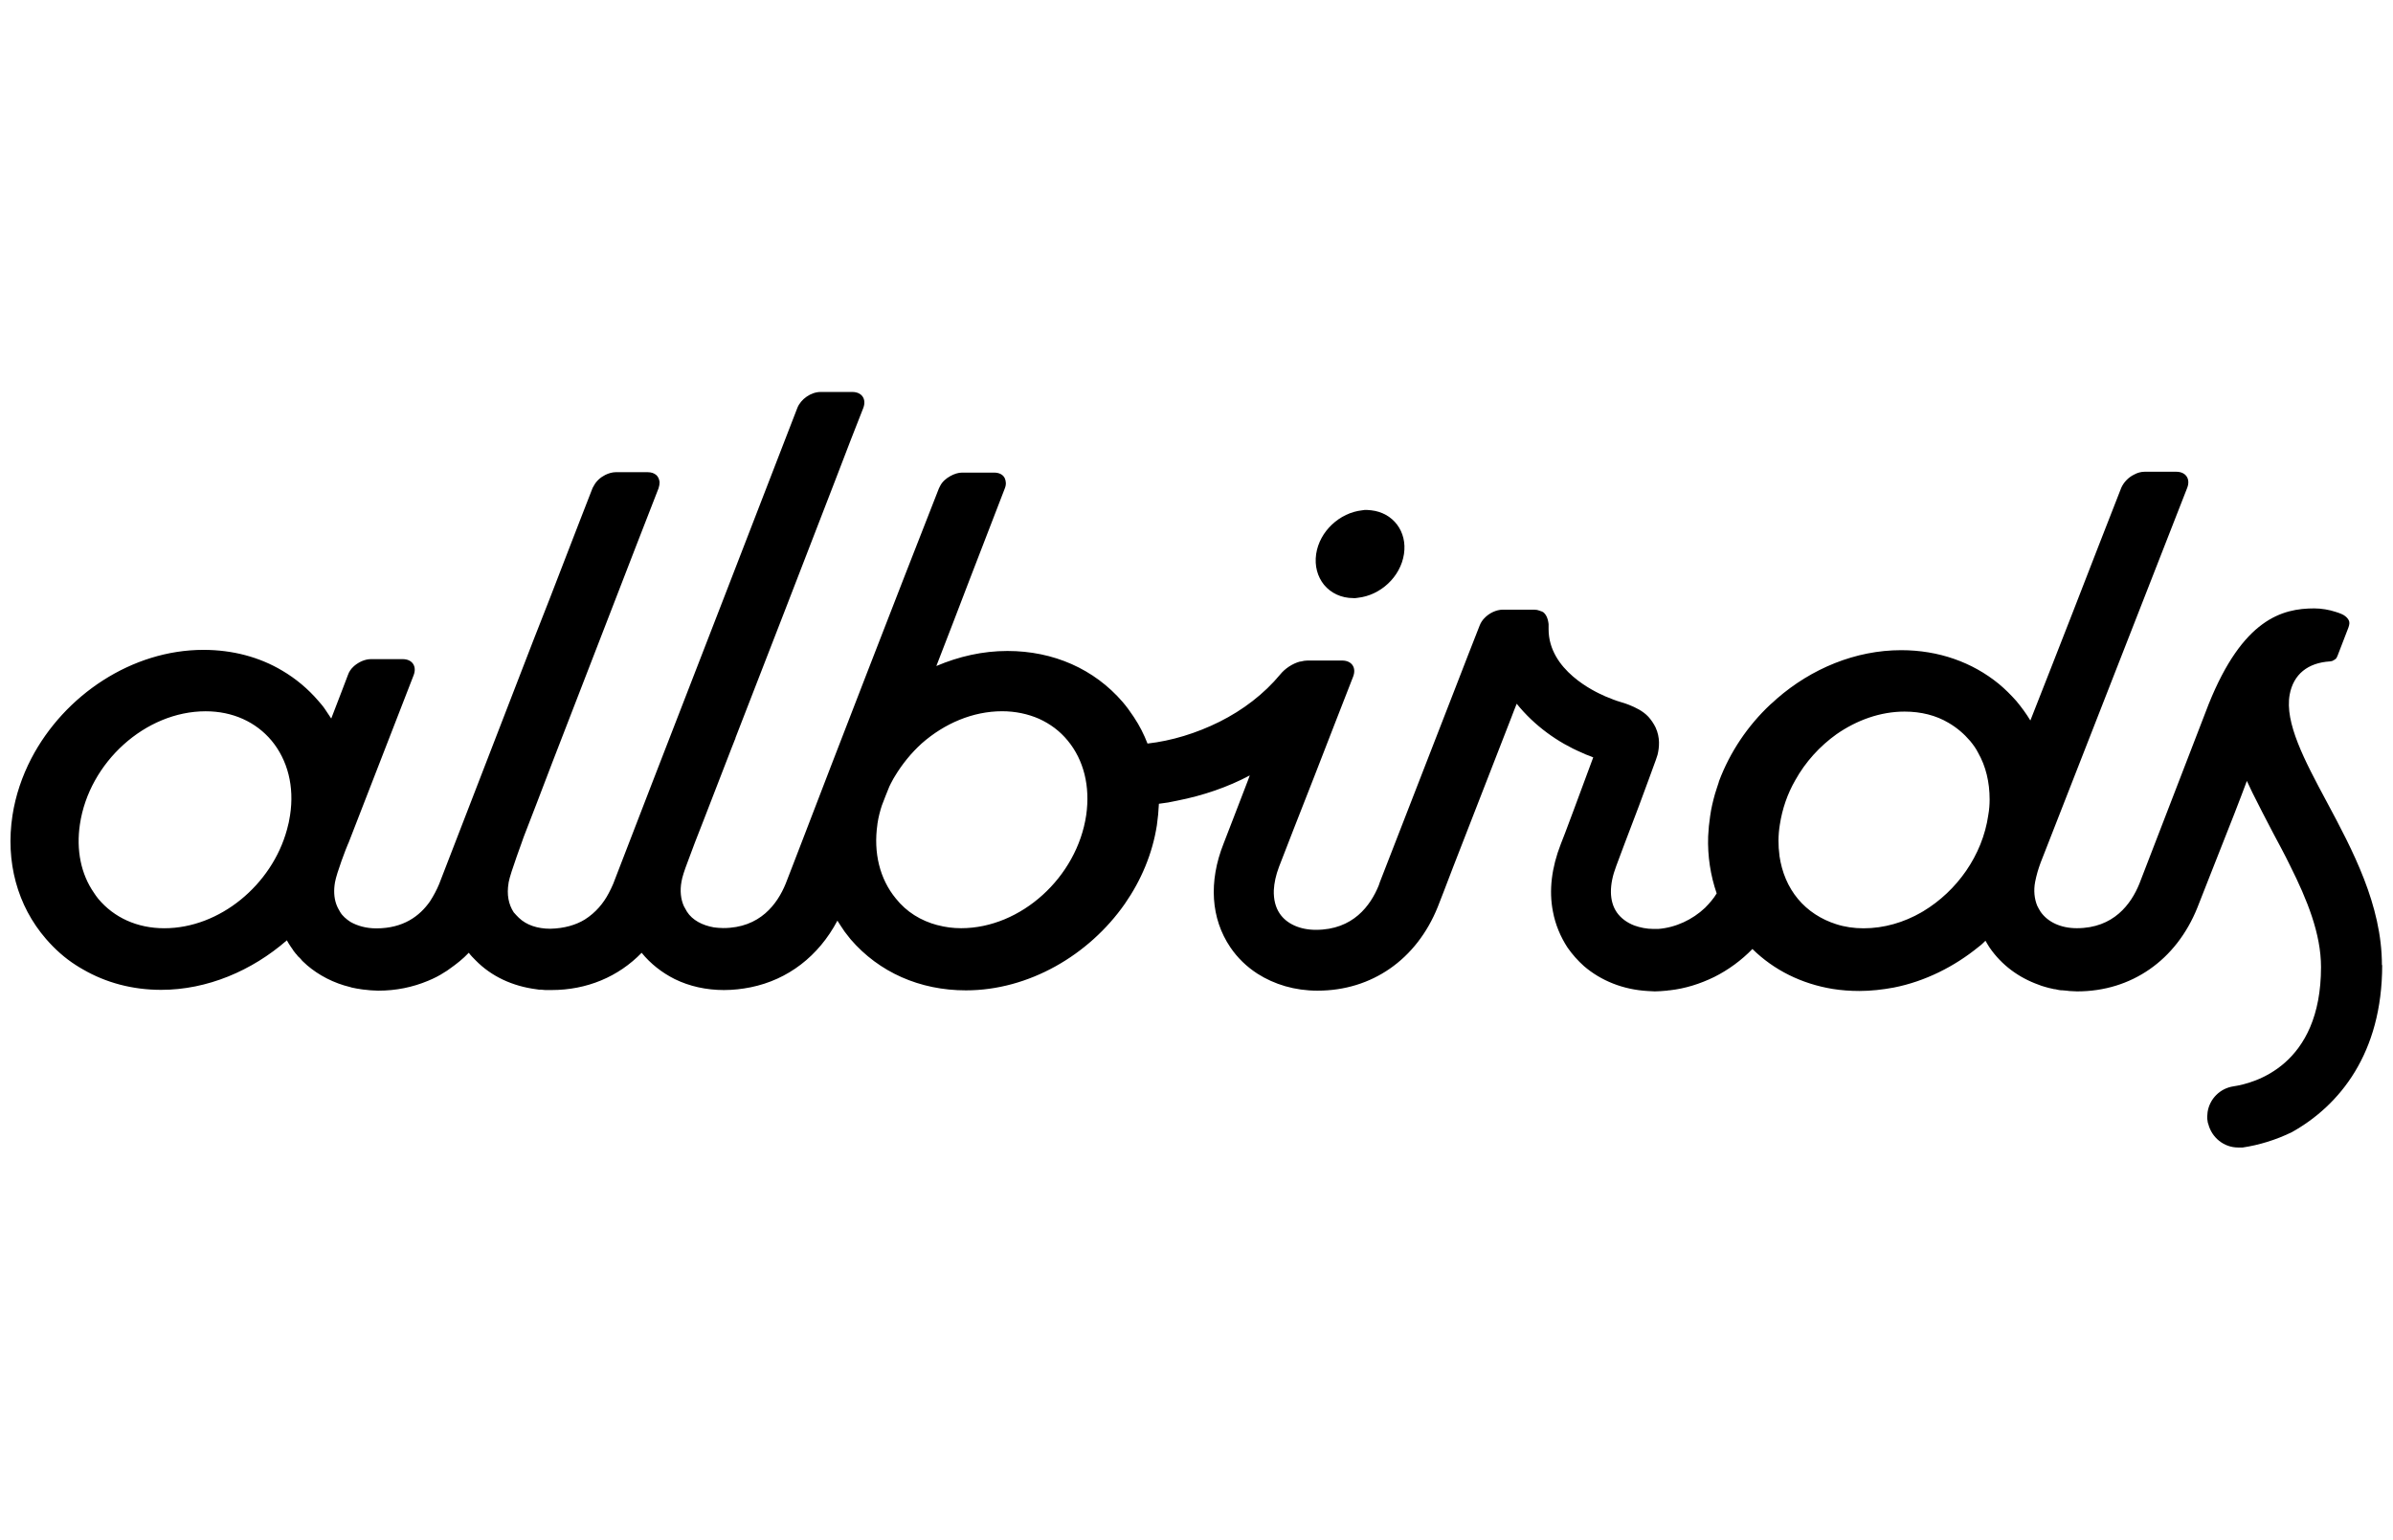
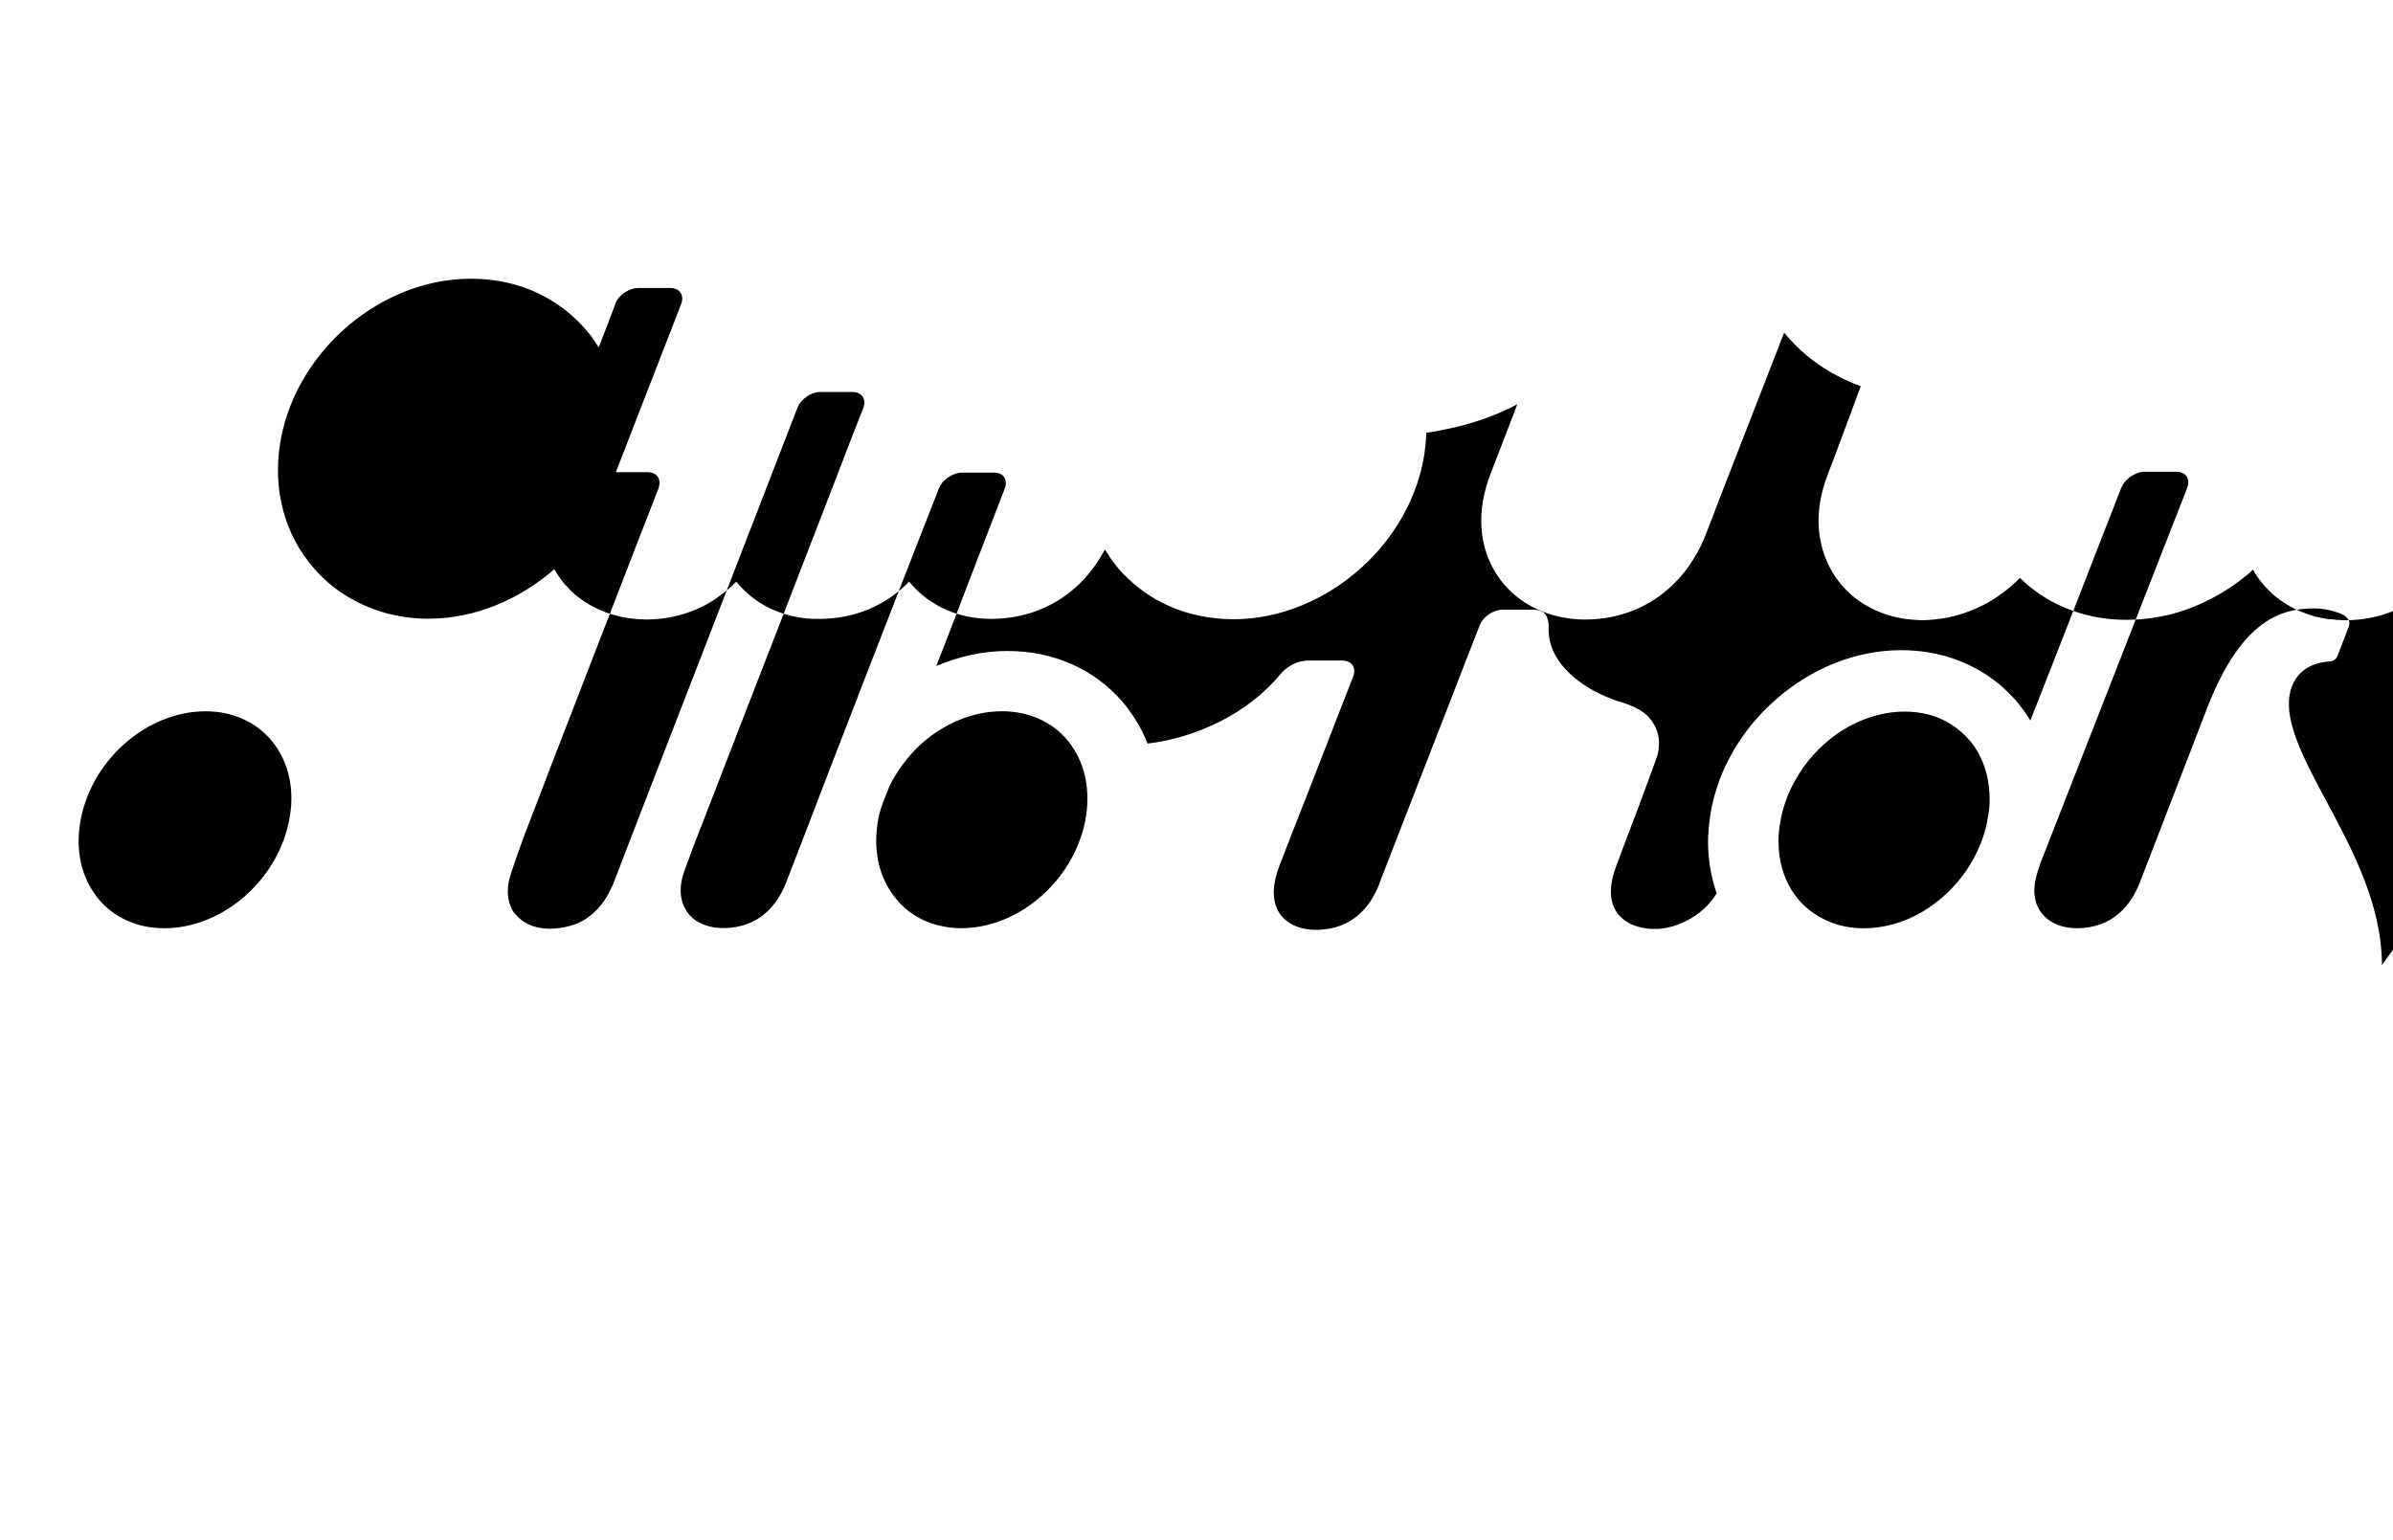
<svg xmlns="http://www.w3.org/2000/svg" id="Layer_2" viewBox="0 0 460 296">
  <defs>
    <style>.cls-1{stroke-width:0px;}</style>
  </defs>
  <g id="Allbirds">
    <g id="g12303">
-       <path id="path12282" class="cls-1" d="m260.16,114.99c.26,0,.59,0,.85-.07,4.34-.46,8.21-4.01,8.87-8.41.66-4.34-2.1-7.95-6.31-8.41-.26,0-.59-.07-.85-.07s-.59,0-.85.07c-4.34.46-8.21,4.01-8.87,8.41-.33,2.3.26,4.34,1.51,5.91,1.31,1.58,3.28,2.56,5.65,2.56h0Z" />
-       <path id="path12284" class="cls-1" d="m457.87,185.54c0-11.56-5.65-22.14-10.64-31.46-4.27-7.95-8.08-15.17-7.09-20.56.72-3.88,3.48-6.11,7.75-6.37h0c.13,0,.26-.07.39-.07.2-.07.39-.2.59-.33.2-.13.33-.33.39-.53,0-.07.07-.07.07-.13l2.1-5.45c.2-.59.26-.99.07-1.38-.13-.26-.33-.53-.66-.79-.39-.33-1.05-.59-1.9-.85-1.18-.39-2.69-.66-4.07-.66-6.17,0-13.73,2.04-20.3,18.39-.26.66-12.94,33.5-13.33,34.55-1.58,3.88-4.93,8.54-12.02,8.54-3.09,0-5.58-1.18-6.96-3.15-.26-.39-.46-.79-.66-1.18-.53-1.31-.72-2.89-.39-4.6.13-.59.26-1.25.46-1.9.33-1.12.79-2.36,1.31-3.61,4.86-12.41,22.14-56.62,27.46-70.22.66-1.71-.26-3.09-2.1-3.09h-6.11c-.66,0-1.38.2-1.97.53-1.12.53-2.04,1.51-2.5,2.56-2.36,5.98-5.71,14.65-9.26,23.78-2.76,7.03-5.58,14.32-8.21,20.95-.79-1.31-1.71-2.56-2.69-3.74-1.05-1.18-2.17-2.3-3.35-3.28-5.12-4.2-11.63-6.5-18.79-6.5-8.8,0-17.27,3.55-23.91,9.33-.26.2-.46.46-.72.66-.2.13-.33.33-.53.46-4.34,4.07-7.75,9.13-9.85,14.71,0,.07-.07.13-.07.26-.26.72-.46,1.45-.72,2.23-.39,1.38-.72,2.76-.92,4.2-.2,1.31-.33,2.63-.39,3.94-.13,3.81.46,7.55,1.64,10.97-.59.99-1.38,1.9-2.23,2.76-2.43,2.3-5.65,3.81-9,4.07h-.92c-1.31,0-2.56-.26-3.68-.66-1.38-.53-2.56-1.38-3.35-2.5-1.51-2.17-1.51-5.32-.13-8.93.33-.92,2.43-6.5,4.34-11.49,1.45-3.88,2.76-7.49,3.02-8.21.13-.39.39-.99.59-1.71.33-1.38.53-3.28-.39-5.25-.39-.79-.85-1.45-1.38-2.04-1.05-1.12-2.43-1.77-3.74-2.3-.53-.2-1.05-.39-1.58-.53-.92-.26-1.9-.66-3.02-1.12-.07,0-.07-.07-.13-.07-1.84-.79-10.71-4.93-10.71-12.81v-.99c-.13-1.18-.53-1.9-1.05-2.3-.07,0-.07-.07-.13-.07h-.07c-.07-.07-.13-.07-.2-.13h-.13c-.07,0-.07-.07-.13-.07h0c-.33-.13-.66-.2-1.05-.2h-6.04c-1.25,0-2.63.66-3.55,1.64-.39.39-.72.92-.92,1.45-1.31,3.35-2.89,7.36-4.53,11.63-5.78,14.84-12.68,32.64-14.65,37.7-.07.2-.13.39-.2.59-1.58,3.88-4.93,8.54-12.09,8.54-3.09,0-5.65-1.18-6.96-3.15-.79-1.18-1.18-2.69-1.12-4.47.07-1.38.39-2.89.99-4.47,1.25-3.28,3.94-10.12,6.77-17.34,2.69-6.9,5.52-14.25,7.49-19.25.66-1.71-.26-3.09-2.1-3.09h-6.7c-.39,0-.85.07-1.31.2h-.13c-1.45.39-2.89,1.38-3.74,2.43-3.15,3.81-7.23,6.9-11.69,9.13-4.47,2.23-9.26,3.68-13.86,4.2-.66-1.71-1.51-3.42-2.56-4.99-.07-.07-.07-.13-.13-.2-.66-.99-1.31-1.9-2.1-2.82-5.45-6.31-13.27-9.79-22.14-9.79-4.73,0-9.33,1.05-13.66,2.89,2.17-5.58,4.34-11.23,6.37-16.55,2.5-6.5,4.86-12.55,6.77-17.54.33-.79.26-1.45,0-2.04-.33-.66-1.05-1.05-2.04-1.05h-6.17c-.72,0-1.51.26-2.23.66-.85.46-1.58,1.12-1.97,1.9-.07.2-.2.33-.26.53-7.82,19.9-20.3,52.15-26.21,67.59-1.64,4.2-2.76,7.23-3.22,8.34-1.58,3.88-4.93,8.54-12.02,8.54-.66,0-1.25-.07-1.77-.13-2.23-.39-4.14-1.38-5.19-3.02-.2-.33-.39-.66-.59-1.05-.59-1.31-.79-2.96-.46-4.73.13-.85.59-2.23,1.12-3.61.72-1.97,1.45-3.88,1.45-3.88,0,0,2.63-6.7,6.37-16.42.39-1.05.85-2.17,1.31-3.35.07-.13.13-.26.13-.39,5.78-14.84,13.53-34.88,19.11-49.33,2.23-5.85,4.14-10.77,5.45-14.06.66-1.71-.26-3.09-2.1-3.09h-6.11c-1.84,0-3.81,1.38-4.47,3.09-.72,1.84-7.16,18.52-14.38,37.18-9.33,24.04-19.9,51.36-21.02,54.32-.26.59-.53,1.18-.85,1.77-.99,1.9-2.5,3.74-4.6,5.06-1.71,1.05-3.94,1.71-6.63,1.77-2.5,0-4.6-.72-6.04-2.1-.33-.33-.66-.66-.99-1.05-.99-1.51-1.38-3.42-.99-5.65v-.07c.33-1.9,2.89-8.6,2.89-8.74,1.64-4.2,3.55-9.2,5.58-14.52,6.77-17.41,15.04-38.95,20.36-52.55.13-.39.2-.79.2-1.18-.07-.53-.26-1.05-.66-1.38s-.92-.53-1.64-.53h-6.11c-.66,0-1.38.2-2.04.53-.92.46-1.71,1.18-2.17,2.04-.07.13-.2.33-.26.46-1.58,4.01-3.28,8.47-5.12,13.2-1.97,5.12-4.07,10.58-6.24,16.03-8.41,21.68-16.75,43.42-18.13,46.9-.46,1.12-1.05,2.23-1.77,3.35-1.97,2.82-5.12,5.19-10.31,5.19-1.9,0-3.61-.46-4.99-1.25-.79-.53-1.51-1.12-1.97-1.9-.33-.53-.59-1.05-.79-1.64-.39-1.18-.46-2.56-.2-4.07.33-1.84,2.17-6.63,2.5-7.36,0-.07.07-.13.07-.13l12.55-32.32c.66-1.71-.26-3.09-2.1-3.09h-6.11c-1.12,0-2.3.53-3.22,1.31h0c-.07,0-.07.07-.07.07-.53.46-.92,1.05-1.12,1.64l-1.25,3.28-1.97,5.12c-.39-.59-.79-1.18-1.18-1.77h0c-.39-.59-.85-1.12-1.31-1.64h0c-1.97-2.3-4.34-4.27-6.9-5.78-4.4-2.63-9.59-4.01-15.17-4.01-13.73,0-26.73,8.67-33.1,20.89-1.77,3.42-3.02,7.09-3.61,10.9-1.38,8.93.92,17.41,6.44,23.78,1.71,1.97,3.61,3.68,5.78,5.06.39.26.85.53,1.31.79,4.4,2.56,9.52,3.94,15.04,3.94h0c8.87,0,17.47-3.68,24.17-9.52h0c.2.39.46.79.72,1.18.13.2.33.46.46.66,0,.07.07.07.07.13.13.2.33.39.46.59.13.13.26.26.33.39.07.13.2.2.33.33.2.2.39.39.53.59.07.07.13.13.2.2.26.2.46.46.72.66l.07.07c2.23,1.9,5.06,3.42,8.34,4.2.07,0,.13.07.2.07.33.07.66.13.99.2.13,0,.26.07.46.07.26.07.53.07.85.13.26,0,.46.07.72.07.2,0,.39.07.66.07.46,0,.92.07,1.45.07h0c3.42,0,6.63-.66,9.59-1.9,1.12-.46,2.17-.99,3.15-1.64.33-.2.66-.39.99-.66,1.31-.92,2.56-1.9,3.68-3.09.39.53.85.99,1.31,1.45,3.02,3.09,7.09,4.99,11.76,5.58.13,0,.33.07.46.07h.39c.26,0,.53.07.79.07h1.18c6.83,0,12.87-2.56,17.34-7.16,1.71,2.1,3.88,3.81,6.37,5.06,2.82,1.38,6.04,2.1,9.46,2.1h0c1.77,0,3.48-.2,5.12-.53,7.16-1.45,13.07-5.98,16.68-12.81.2.33.39.59.59.92l.79,1.18c.39.53.79.99,1.18,1.51,5.45,6.31,13.27,9.79,22.14,9.79h0c12.09,0,23.65-6.77,30.54-16.62,3.15-4.53,5.32-9.66,6.17-15.11.2-1.38.33-2.76.39-4.14,1.18-.13,2.36-.33,3.48-.59,5.06-.99,9.79-2.63,13.99-4.86-.13.33-.26.72-.39,1.05-1.97,5.19-3.74,9.66-4.66,12.09-2.89,7.29-2.43,14.38,1.31,19.9,1.38,2.04,3.15,3.74,5.19,5.06,3.28,2.1,7.23,3.28,11.56,3.28h0c10.44,0,19.05-5.98,23.12-16.09.53-1.31,1.58-4.07,2.96-7.68,2.89-7.42,7.23-18.59,11.17-28.7.33-.92.72-1.84,1.05-2.69,3.42,4.27,8.01,7.49,12.48,9.39.26.13.46.2.72.33.53.2,1.05.39,1.51.59-2.23,6.04-5.78,15.63-6.24,16.68-1.77,4.53-2.3,8.93-1.51,12.94.46,2.5,1.45,4.86,2.82,6.96.92,1.31,1.97,2.5,3.15,3.55,3.28,2.82,7.55,4.53,12.28,4.79.46,0,.85.07,1.31.07.72,0,1.45-.07,2.17-.13.13,0,.33,0,.46-.07h.2c3.02-.33,5.91-1.25,8.6-2.56,2.76-1.38,5.25-3.22,7.36-5.39,4.14,4.07,9.46,6.7,15.44,7.68,1.64.26,3.35.39,5.12.39h0c2.23,0,4.47-.26,6.63-.66,5.98-1.18,11.63-4.01,16.36-7.88.46-.33.85-.72,1.25-1.12.26.46.53.92.79,1.31,2.3,3.35,5.58,5.78,9.46,7.16.2.07.39.13.53.2.2.07.46.13.66.2.26.07.46.13.72.2.2.07.39.07.59.13.26.07.46.13.72.13.2.07.39.07.59.13.26.07.46.07.72.07s.53.07.79.07c.2,0,.39.07.59.07.46,0,.92.07,1.45.07h0c10.44,0,19.05-5.98,23.12-16.09.2-.59,4.01-10.12,7.09-18,.92-2.36,1.77-4.6,2.43-6.37.33.72.72,1.51,1.05,2.23,1.25,2.5,2.56,5.06,3.94,7.68,1.12,2.1,2.3,4.27,3.35,6.44,3.22,6.44,5.91,13.01,5.91,19.44,0,18.98-12.87,22.33-16.81,22.92-2.63.39-4.6,2.43-4.99,4.93-.07.59-.13,1.18,0,1.77,0,.2.07.39.13.53.66,2.63,3.02,4.53,5.71,4.53h.92c3.09-.46,6.37-1.45,9.46-2.96,9.13-5.12,17.34-15.11,17.34-32.12h0Zm-75.67-28.83c-1.12,7.75-6.04,14.58-12.48,18.46-.07.07-.2.13-.26.13,0,0-.07,0-.07.07-3.42,1.97-7.23,3.09-11.17,3.09-1.84,0-3.61-.26-5.25-.79-2.89-.92-5.45-2.56-7.36-4.86s-3.09-5.12-3.55-8.28v-.07h0c-.26-1.9-.26-3.88.07-5.91.46-3.02,1.45-5.91,2.96-8.54,1.97-3.55,4.73-6.57,7.95-8.87,3.88-2.69,8.41-4.34,13.07-4.34,3.15,0,6.04.72,8.47,2.17,1.58.92,2.96,2.1,4.14,3.48.59.72,1.12,1.45,1.51,2.23,1.51,2.63,2.23,5.71,2.23,9,0,.99-.07,1.97-.26,3.02Zm-201.98,21.15c-3.22-.85-5.98-2.56-8.01-5.12-3.09-3.74-4.34-8.8-3.55-14.25v-.07c.2-1.38.53-2.56.85-3.55.46-1.18.92-2.43,1.45-3.68h0c.07-.2.2-.33.26-.53.2-.33.33-.66.53-.99.07-.13.13-.2.2-.33,1.45-2.43,3.22-4.6,5.25-6.44,4.34-3.81,9.79-6.17,15.44-6.17,2.56,0,4.99.53,7.09,1.45,2.17.99,4.01,2.36,5.52,4.2,3.09,3.74,4.34,8.8,3.55,14.32-1.77,11.95-12.55,21.74-24.04,21.74-1.58,0-3.09-.2-4.53-.59Zm-148.64.59c-5.19,0-9.66-2.04-12.68-5.65-.33-.39-.59-.79-.85-1.18-2.5-3.61-3.42-8.21-2.69-13.14,1.77-11.95,12.61-21.74,24.17-21.74,5.19,0,9.66,2.04,12.68,5.65,3.09,3.74,4.4,8.8,3.55,14.32-.13.92-.33,1.84-.59,2.76-2.89,10.64-12.94,18.98-23.58,18.98h0Z" />
+       <path id="path12284" class="cls-1" d="m457.87,185.54c0-11.56-5.65-22.14-10.64-31.46-4.27-7.95-8.08-15.17-7.09-20.56.72-3.88,3.48-6.11,7.75-6.37h0c.13,0,.26-.07.39-.07.2-.07.39-.2.59-.33.2-.13.33-.33.39-.53,0-.07.07-.07.07-.13l2.1-5.45c.2-.59.26-.99.07-1.38-.13-.26-.33-.53-.66-.79-.39-.33-1.05-.59-1.9-.85-1.18-.39-2.69-.66-4.07-.66-6.17,0-13.73,2.04-20.3,18.39-.26.66-12.94,33.5-13.33,34.55-1.58,3.88-4.93,8.54-12.02,8.54-3.09,0-5.58-1.18-6.96-3.15-.26-.39-.46-.79-.66-1.18-.53-1.31-.72-2.89-.39-4.6.13-.59.26-1.25.46-1.9.33-1.12.79-2.36,1.31-3.61,4.86-12.41,22.14-56.62,27.46-70.22.66-1.71-.26-3.09-2.1-3.09h-6.11c-.66,0-1.38.2-1.97.53-1.12.53-2.04,1.51-2.5,2.56-2.36,5.98-5.71,14.65-9.26,23.78-2.76,7.03-5.58,14.32-8.21,20.95-.79-1.31-1.71-2.56-2.69-3.74-1.05-1.18-2.17-2.3-3.35-3.28-5.12-4.2-11.63-6.5-18.79-6.5-8.8,0-17.27,3.55-23.91,9.33-.26.2-.46.46-.72.66-.2.13-.33.33-.53.46-4.34,4.07-7.75,9.13-9.85,14.71,0,.07-.07.13-.07.26-.26.72-.46,1.45-.72,2.23-.39,1.38-.72,2.76-.92,4.2-.2,1.31-.33,2.63-.39,3.94-.13,3.81.46,7.55,1.64,10.97-.59.99-1.38,1.9-2.23,2.76-2.43,2.3-5.65,3.81-9,4.07h-.92c-1.31,0-2.56-.26-3.68-.66-1.38-.53-2.56-1.38-3.35-2.5-1.51-2.17-1.51-5.32-.13-8.93.33-.92,2.43-6.5,4.34-11.49,1.45-3.88,2.76-7.49,3.02-8.21.13-.39.39-.99.59-1.71.33-1.38.53-3.28-.39-5.25-.39-.79-.85-1.45-1.38-2.04-1.05-1.12-2.43-1.77-3.74-2.3-.53-.2-1.05-.39-1.58-.53-.92-.26-1.9-.66-3.02-1.12-.07,0-.07-.07-.13-.07-1.84-.79-10.71-4.93-10.71-12.81v-.99c-.13-1.18-.53-1.9-1.05-2.3-.07,0-.07-.07-.13-.07h-.07c-.07-.07-.13-.07-.2-.13h-.13c-.07,0-.07-.07-.13-.07h0c-.33-.13-.66-.2-1.05-.2h-6.04c-1.25,0-2.63.66-3.55,1.64-.39.39-.72.92-.92,1.45-1.31,3.35-2.89,7.36-4.53,11.63-5.78,14.84-12.68,32.64-14.65,37.7-.07.2-.13.39-.2.59-1.58,3.88-4.93,8.54-12.09,8.54-3.09,0-5.65-1.18-6.96-3.15-.79-1.18-1.18-2.69-1.12-4.47.07-1.38.39-2.89.99-4.47,1.25-3.28,3.94-10.12,6.77-17.34,2.69-6.9,5.52-14.25,7.49-19.25.66-1.71-.26-3.09-2.1-3.09h-6.7c-.39,0-.85.07-1.31.2h-.13c-1.45.39-2.89,1.38-3.74,2.43-3.15,3.81-7.23,6.9-11.69,9.13-4.47,2.23-9.26,3.68-13.86,4.2-.66-1.71-1.51-3.42-2.56-4.99-.07-.07-.07-.13-.13-.2-.66-.99-1.31-1.9-2.1-2.82-5.45-6.31-13.27-9.79-22.14-9.79-4.73,0-9.33,1.05-13.66,2.89,2.17-5.58,4.34-11.23,6.37-16.55,2.5-6.5,4.86-12.55,6.77-17.54.33-.79.26-1.45,0-2.04-.33-.66-1.05-1.05-2.04-1.05h-6.17c-.72,0-1.51.26-2.23.66-.85.46-1.58,1.12-1.97,1.9-.07.2-.2.33-.26.53-7.82,19.9-20.3,52.15-26.21,67.59-1.64,4.2-2.76,7.23-3.22,8.34-1.58,3.88-4.93,8.54-12.02,8.54-.66,0-1.25-.07-1.77-.13-2.23-.39-4.14-1.38-5.19-3.02-.2-.33-.39-.66-.59-1.05-.59-1.31-.79-2.96-.46-4.73.13-.85.59-2.23,1.12-3.61.72-1.97,1.45-3.88,1.45-3.88,0,0,2.63-6.7,6.37-16.42.39-1.05.85-2.17,1.31-3.35.07-.13.13-.26.13-.39,5.78-14.84,13.53-34.88,19.11-49.33,2.23-5.85,4.14-10.77,5.45-14.06.66-1.71-.26-3.09-2.1-3.09h-6.11c-1.84,0-3.81,1.38-4.47,3.09-.72,1.84-7.16,18.52-14.38,37.18-9.33,24.04-19.9,51.36-21.02,54.32-.26.59-.53,1.18-.85,1.77-.99,1.9-2.5,3.74-4.6,5.06-1.71,1.05-3.94,1.71-6.63,1.77-2.5,0-4.6-.72-6.04-2.1-.33-.33-.66-.66-.99-1.05-.99-1.51-1.38-3.42-.99-5.65v-.07c.33-1.9,2.89-8.6,2.89-8.74,1.64-4.2,3.55-9.2,5.58-14.52,6.77-17.41,15.04-38.95,20.36-52.55.13-.39.2-.79.2-1.18-.07-.53-.26-1.05-.66-1.38s-.92-.53-1.64-.53h-6.11l12.55-32.32c.66-1.71-.26-3.09-2.1-3.09h-6.11c-1.12,0-2.3.53-3.22,1.31h0c-.07,0-.07.07-.07.07-.53.46-.92,1.05-1.12,1.64l-1.25,3.28-1.97,5.12c-.39-.59-.79-1.18-1.18-1.77h0c-.39-.59-.85-1.12-1.31-1.64h0c-1.97-2.3-4.34-4.27-6.9-5.78-4.4-2.63-9.59-4.01-15.17-4.01-13.73,0-26.73,8.67-33.1,20.89-1.77,3.42-3.02,7.09-3.61,10.9-1.38,8.93.92,17.41,6.44,23.78,1.71,1.97,3.61,3.68,5.78,5.06.39.26.85.53,1.31.79,4.4,2.56,9.52,3.94,15.04,3.94h0c8.87,0,17.47-3.68,24.17-9.52h0c.2.39.46.79.72,1.18.13.2.33.46.46.66,0,.07.07.07.07.13.13.2.33.39.46.59.13.13.26.26.33.39.07.13.2.2.33.33.2.2.39.39.53.59.07.07.13.13.2.2.26.2.46.46.72.66l.07.07c2.23,1.9,5.06,3.42,8.34,4.2.07,0,.13.07.2.07.33.07.66.13.99.2.13,0,.26.07.46.07.26.07.53.07.85.13.26,0,.46.07.72.07.2,0,.39.07.66.07.46,0,.92.07,1.45.07h0c3.42,0,6.63-.66,9.59-1.9,1.12-.46,2.17-.99,3.15-1.64.33-.2.66-.39.99-.66,1.31-.92,2.56-1.9,3.68-3.09.39.53.85.99,1.31,1.45,3.02,3.09,7.09,4.99,11.76,5.58.13,0,.33.07.46.07h.39c.26,0,.53.07.79.07h1.18c6.83,0,12.87-2.56,17.34-7.16,1.71,2.1,3.88,3.81,6.37,5.06,2.82,1.38,6.04,2.1,9.46,2.1h0c1.77,0,3.48-.2,5.12-.53,7.16-1.45,13.07-5.98,16.68-12.81.2.33.39.59.59.92l.79,1.18c.39.53.79.99,1.18,1.51,5.45,6.31,13.27,9.79,22.14,9.79h0c12.09,0,23.65-6.77,30.54-16.62,3.15-4.53,5.32-9.66,6.17-15.11.2-1.38.33-2.76.39-4.14,1.18-.13,2.36-.33,3.48-.59,5.06-.99,9.79-2.63,13.99-4.86-.13.33-.26.72-.39,1.05-1.97,5.19-3.74,9.66-4.66,12.09-2.89,7.29-2.43,14.38,1.31,19.9,1.38,2.04,3.15,3.74,5.19,5.06,3.28,2.1,7.23,3.28,11.56,3.28h0c10.44,0,19.05-5.98,23.12-16.09.53-1.31,1.58-4.07,2.96-7.68,2.89-7.42,7.23-18.59,11.17-28.7.33-.92.72-1.84,1.05-2.69,3.42,4.27,8.01,7.49,12.48,9.39.26.13.46.2.72.33.53.2,1.05.39,1.51.59-2.23,6.04-5.78,15.63-6.24,16.68-1.77,4.53-2.3,8.93-1.51,12.94.46,2.5,1.45,4.86,2.82,6.96.92,1.31,1.97,2.5,3.15,3.55,3.28,2.82,7.55,4.53,12.28,4.79.46,0,.85.07,1.31.07.72,0,1.45-.07,2.17-.13.13,0,.33,0,.46-.07h.2c3.02-.33,5.91-1.25,8.6-2.56,2.76-1.38,5.25-3.22,7.36-5.39,4.14,4.07,9.46,6.7,15.44,7.68,1.64.26,3.35.39,5.12.39h0c2.23,0,4.47-.26,6.63-.66,5.98-1.18,11.63-4.01,16.36-7.88.46-.33.85-.72,1.25-1.12.26.46.53.92.79,1.31,2.3,3.35,5.58,5.78,9.46,7.16.2.07.39.13.53.2.2.07.46.13.66.2.26.07.46.13.72.2.2.07.39.07.59.13.26.07.46.13.72.13.2.07.39.07.59.13.26.07.46.07.72.07s.53.07.79.07c.2,0,.39.07.59.07.46,0,.92.07,1.45.07h0c10.44,0,19.05-5.98,23.12-16.09.2-.59,4.01-10.12,7.09-18,.92-2.36,1.77-4.6,2.43-6.37.33.72.72,1.51,1.05,2.23,1.25,2.5,2.56,5.06,3.94,7.68,1.12,2.1,2.3,4.27,3.35,6.44,3.22,6.44,5.91,13.01,5.91,19.44,0,18.98-12.87,22.33-16.81,22.92-2.63.39-4.6,2.43-4.99,4.93-.07.59-.13,1.18,0,1.77,0,.2.07.39.13.53.66,2.63,3.02,4.53,5.71,4.53h.92c3.09-.46,6.37-1.45,9.46-2.96,9.13-5.12,17.34-15.11,17.34-32.12h0Zm-75.67-28.83c-1.12,7.75-6.04,14.58-12.48,18.46-.07.07-.2.13-.26.13,0,0-.07,0-.07.07-3.42,1.97-7.23,3.09-11.17,3.09-1.84,0-3.61-.26-5.25-.79-2.89-.92-5.45-2.56-7.36-4.86s-3.09-5.12-3.55-8.28v-.07h0c-.26-1.9-.26-3.88.07-5.91.46-3.02,1.45-5.91,2.96-8.54,1.97-3.55,4.73-6.57,7.95-8.87,3.88-2.69,8.41-4.34,13.07-4.34,3.15,0,6.04.72,8.47,2.17,1.58.92,2.96,2.1,4.14,3.48.59.72,1.12,1.45,1.51,2.23,1.51,2.63,2.23,5.71,2.23,9,0,.99-.07,1.97-.26,3.02Zm-201.98,21.15c-3.22-.85-5.98-2.56-8.01-5.12-3.09-3.74-4.34-8.8-3.55-14.25v-.07c.2-1.38.53-2.56.85-3.55.46-1.18.92-2.43,1.45-3.68h0c.07-.2.2-.33.26-.53.2-.33.33-.66.53-.99.07-.13.13-.2.2-.33,1.45-2.43,3.22-4.6,5.25-6.44,4.34-3.81,9.79-6.17,15.44-6.17,2.56,0,4.99.53,7.09,1.45,2.17.99,4.01,2.36,5.52,4.2,3.09,3.74,4.34,8.8,3.55,14.32-1.77,11.95-12.55,21.74-24.04,21.74-1.58,0-3.09-.2-4.53-.59Zm-148.64.59c-5.19,0-9.66-2.04-12.68-5.65-.33-.39-.59-.79-.85-1.18-2.5-3.61-3.42-8.21-2.69-13.14,1.77-11.95,12.61-21.74,24.17-21.74,5.19,0,9.66,2.04,12.68,5.65,3.09,3.74,4.4,8.8,3.55,14.32-.13.92-.33,1.84-.59,2.76-2.89,10.64-12.94,18.98-23.58,18.98h0Z" />
    </g>
  </g>
</svg>